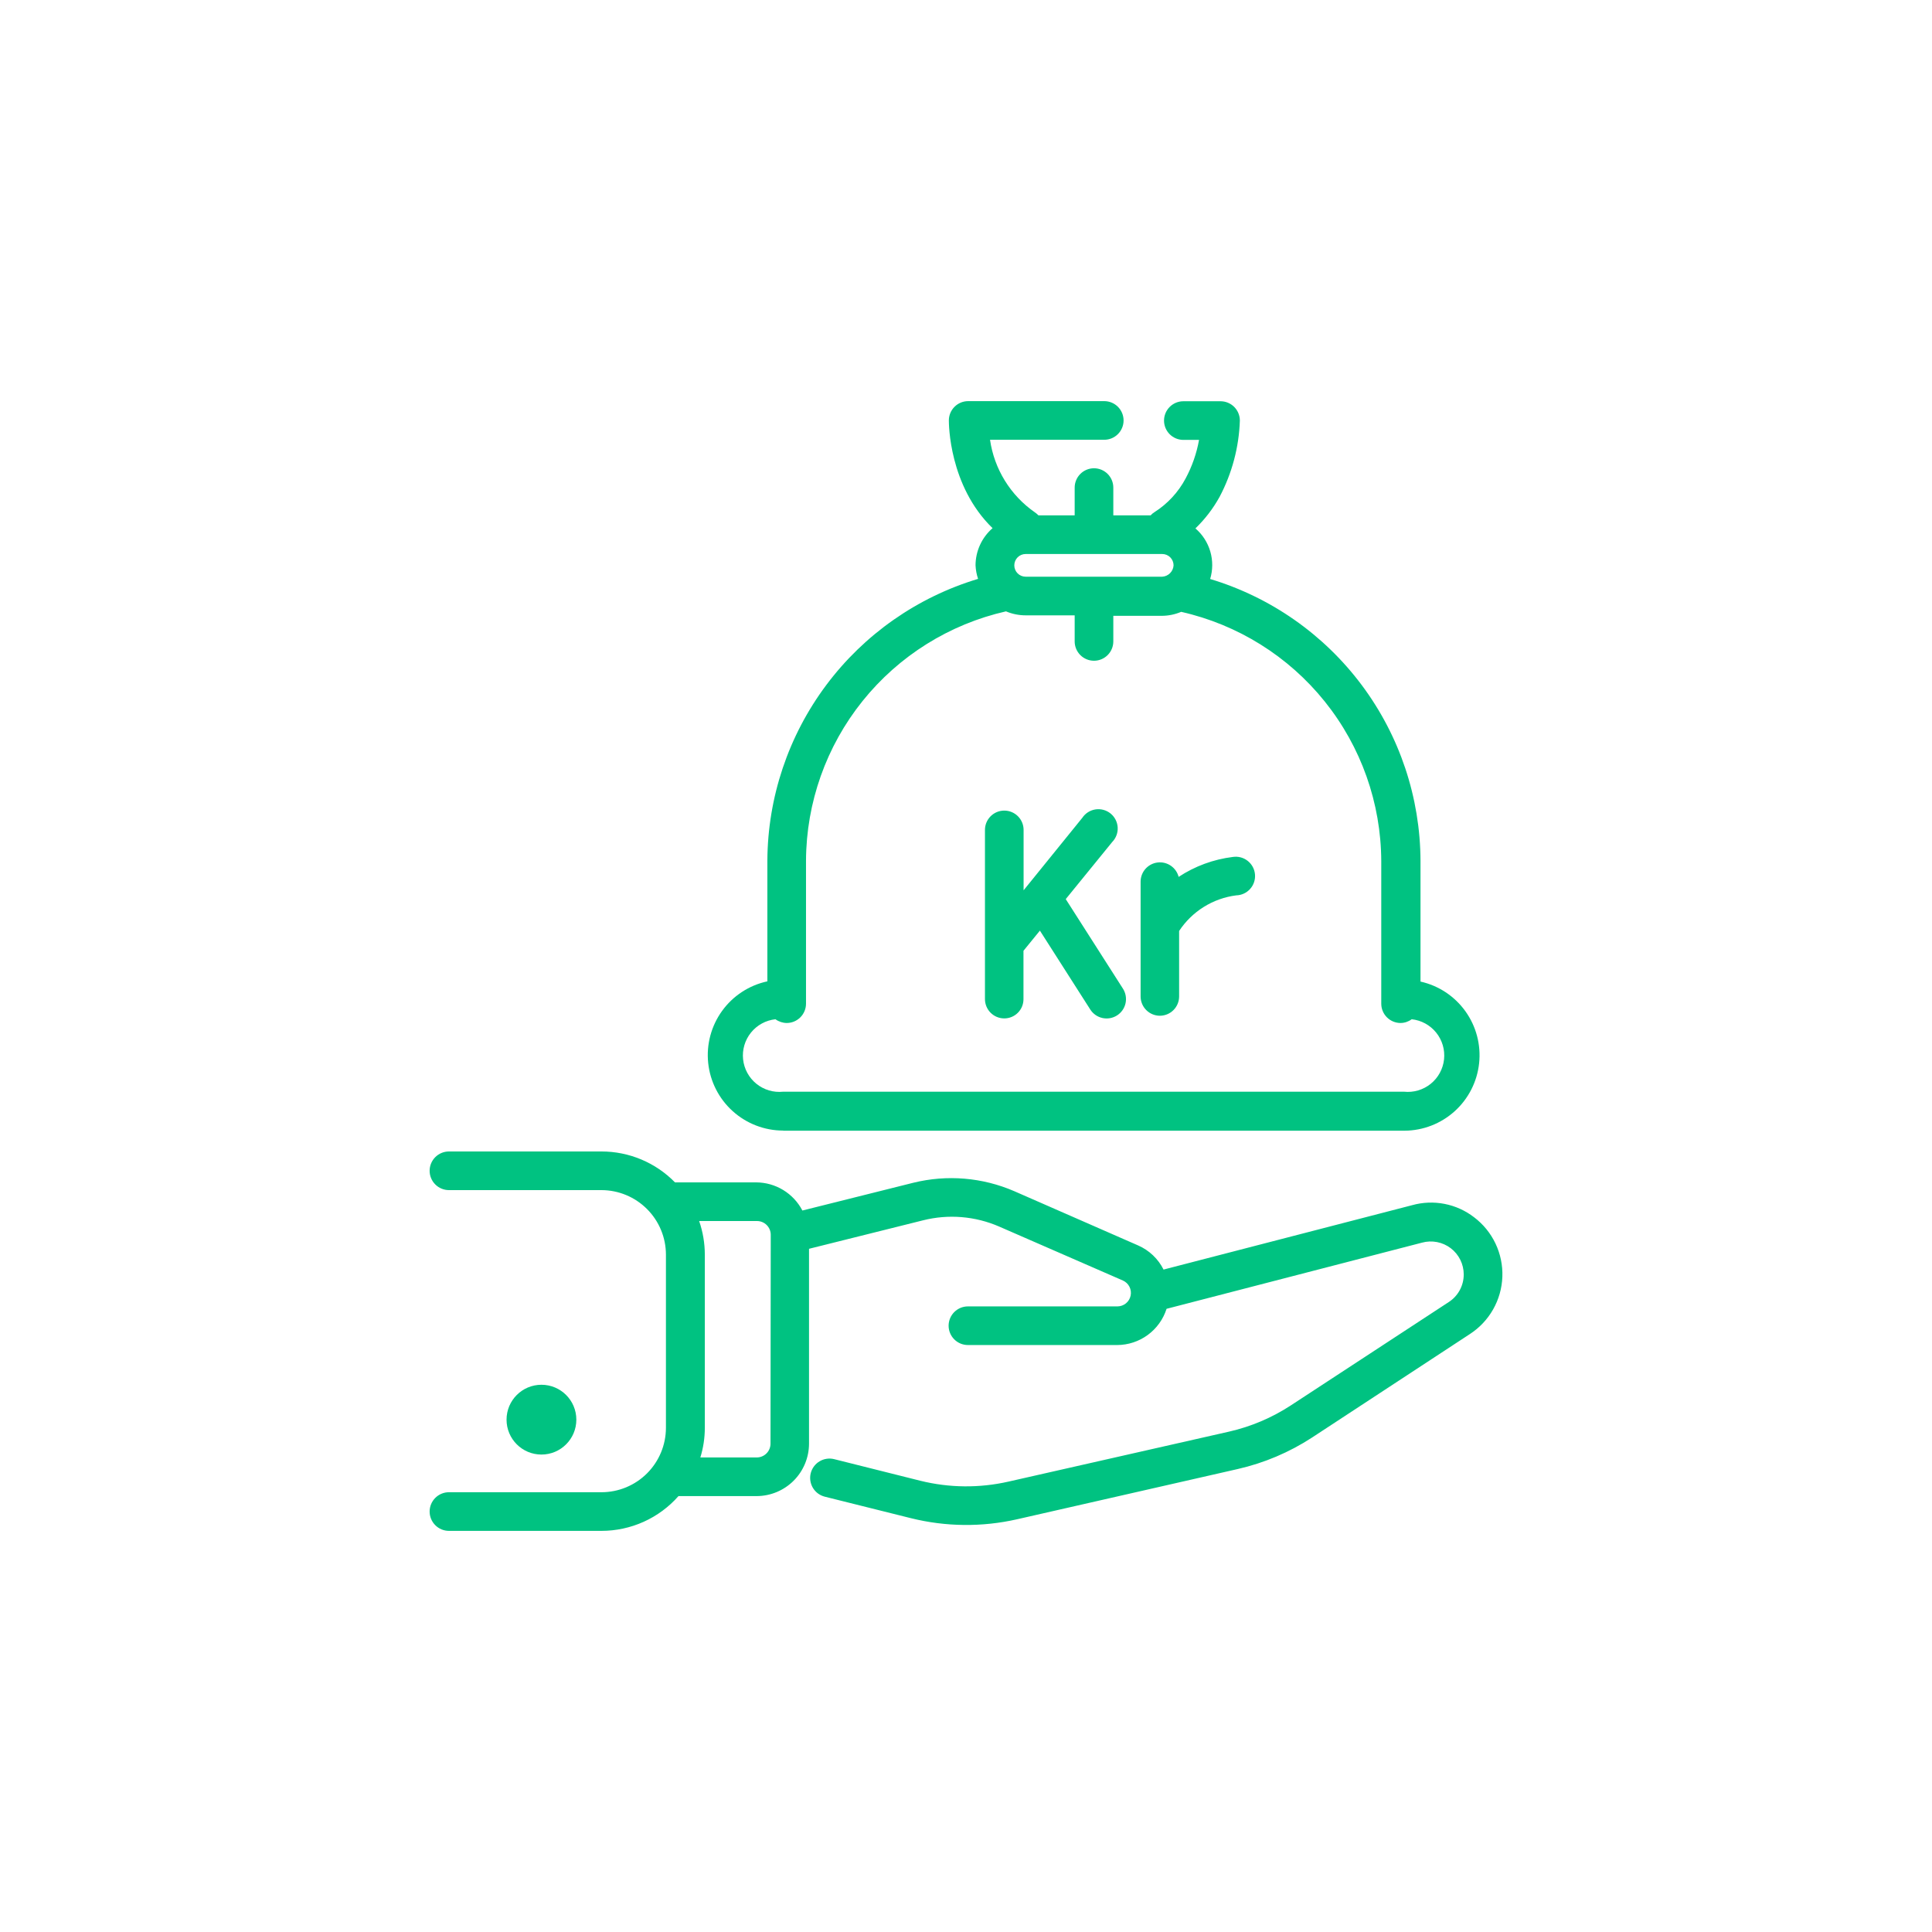
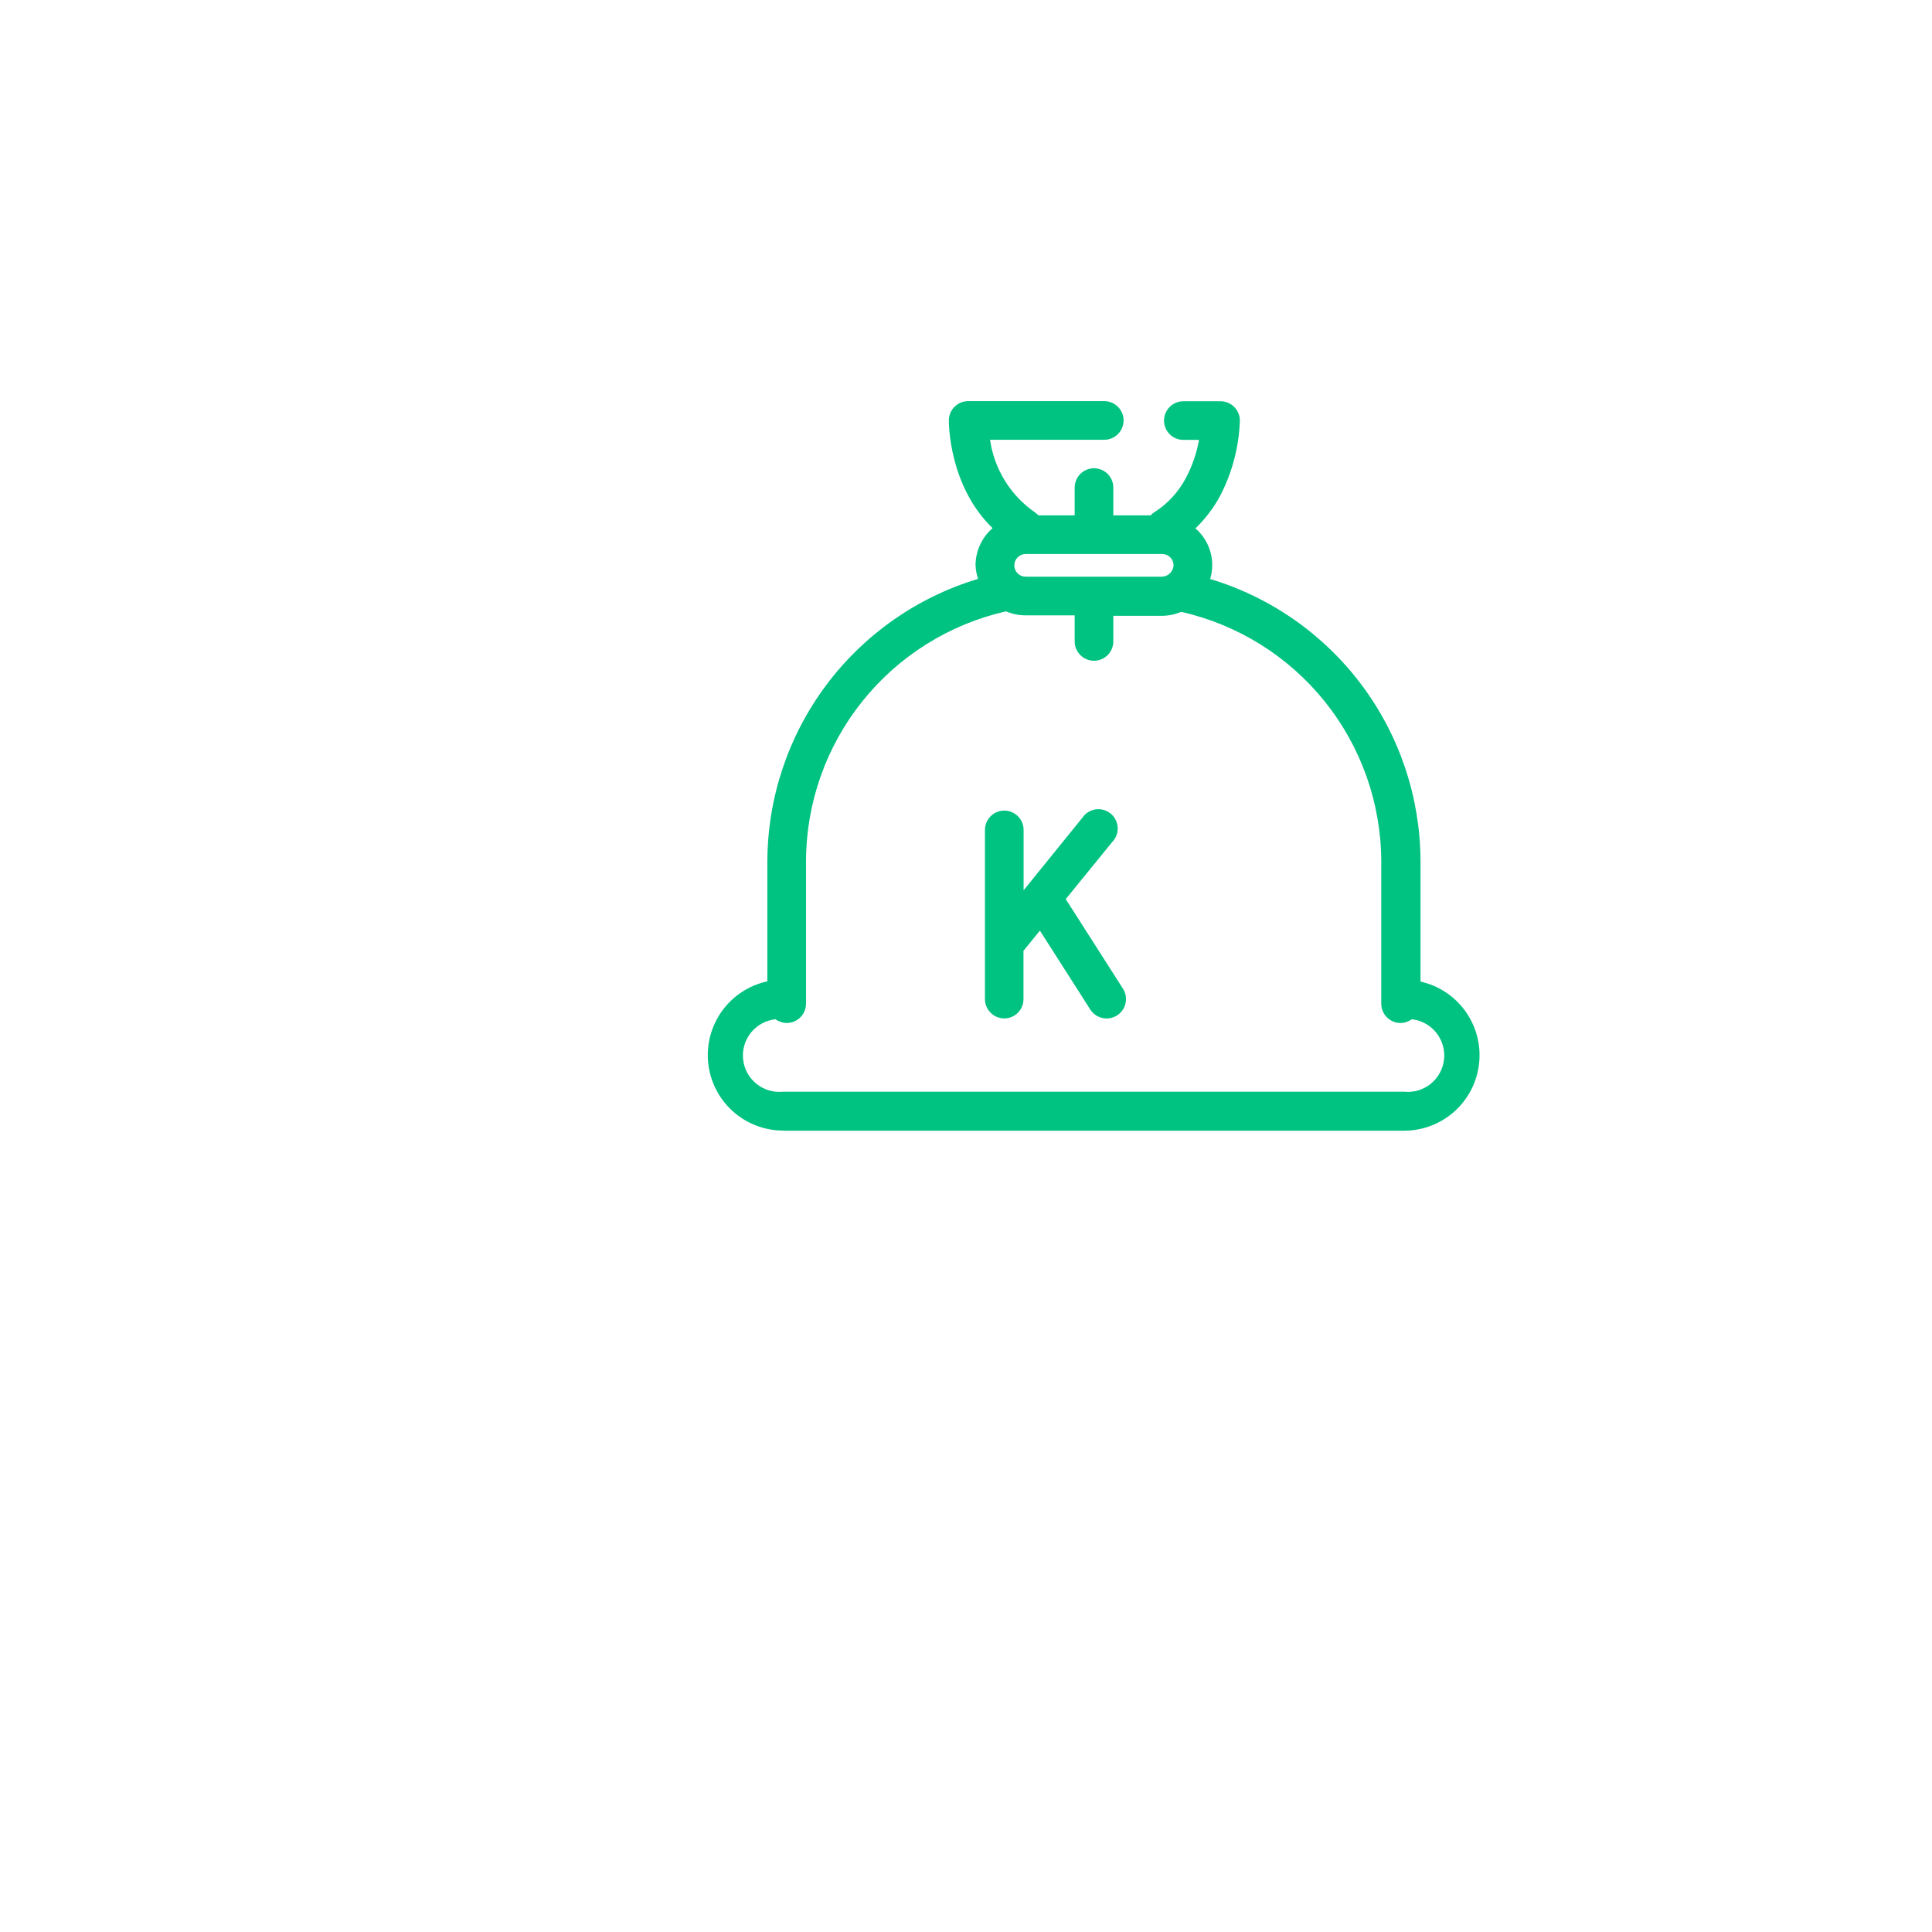
<svg xmlns="http://www.w3.org/2000/svg" width="240" height="240" viewBox="0 0 240 240" fill="none">
  <path d="M97.29 140.46H174.48C176.783 140.445 179.001 139.583 180.709 138.037C182.417 136.492 183.496 134.372 183.741 132.082C183.986 129.791 183.379 127.491 182.036 125.619C180.693 123.748 178.708 122.436 176.46 121.935V106.935C176.43 99.07 173.875 91.422 169.171 85.119C164.466 78.816 157.862 74.191 150.33 71.925C150.666 70.813 150.672 69.627 150.348 68.511C150.023 67.395 149.381 66.398 148.5 65.64C149.689 64.492 150.701 63.172 151.5 61.725C153.048 58.797 153.91 55.555 154.02 52.245C154.02 51.609 153.767 50.998 153.317 50.548C152.867 50.098 152.257 49.845 151.62 49.845H147C146.363 49.845 145.753 50.098 145.303 50.548C144.853 50.998 144.6 51.609 144.6 52.245C144.6 52.882 144.853 53.492 145.303 53.942C145.753 54.392 146.363 54.645 147 54.645H148.95C148.65 56.318 148.088 57.932 147.285 59.43C146.376 61.143 145.037 62.59 143.4 63.63C143.226 63.735 143.069 63.867 142.935 64.02H138.3V60.57C138.3 59.934 138.047 59.323 137.597 58.873C137.147 58.423 136.537 58.17 135.9 58.17C135.263 58.17 134.653 58.423 134.203 58.873C133.753 59.323 133.5 59.934 133.5 60.57V64.02H129C128.86 63.874 128.704 63.743 128.535 63.63C127.043 62.59 125.781 61.254 124.826 59.706C123.872 58.158 123.245 56.43 122.985 54.63H137.175C137.812 54.63 138.422 54.377 138.872 53.927C139.322 53.477 139.575 52.867 139.575 52.23C139.575 51.594 139.322 50.983 138.872 50.533C138.422 50.083 137.812 49.83 137.175 49.83H120.27C119.633 49.83 119.023 50.083 118.573 50.533C118.123 50.983 117.87 51.594 117.87 52.23C117.87 52.605 117.87 60.345 123.3 65.61C122.638 66.184 122.107 66.894 121.742 67.691C121.377 68.488 121.187 69.354 121.185 70.23C121.212 70.802 121.318 71.367 121.5 71.91C113.966 74.174 107.357 78.795 102.646 85.094C97.934 91.394 95.368 99.039 95.325 106.905V121.905C93.063 122.392 91.061 123.698 89.704 125.573C88.347 127.447 87.731 129.757 87.975 132.058C88.219 134.359 89.305 136.489 91.025 138.037C92.745 139.585 94.976 140.443 97.29 140.445V140.46ZM127.41 71.64C127.036 71.64 126.677 71.492 126.413 71.227C126.149 70.963 126 70.604 126 70.23C126 69.856 126.149 69.498 126.413 69.233C126.677 68.969 127.036 68.82 127.41 68.82H144.375C144.749 68.82 145.108 68.969 145.372 69.233C145.636 69.498 145.785 69.856 145.785 70.23C145.764 70.597 145.608 70.943 145.348 71.203C145.088 71.463 144.742 71.619 144.375 71.64H127.41ZM96.33 126.615C96.736 126.91 97.223 127.073 97.725 127.08C98.362 127.08 98.972 126.827 99.422 126.377C99.872 125.927 100.125 125.317 100.125 124.68V106.905C100.16 99.697 102.634 92.714 107.144 87.092C111.655 81.47 117.936 77.541 124.965 75.945C125.739 76.271 126.57 76.44 127.41 76.44H133.5V79.68C133.5 80.317 133.753 80.927 134.203 81.377C134.653 81.827 135.263 82.08 135.9 82.08C136.537 82.08 137.147 81.827 137.597 81.377C138.047 80.927 138.3 80.317 138.3 79.68V76.5H144.3C145.135 76.5 145.961 76.331 146.73 76.005C153.764 77.593 160.052 81.519 164.566 87.143C169.081 92.766 171.555 99.754 171.585 106.965V124.68C171.585 125.317 171.838 125.927 172.288 126.377C172.738 126.827 173.348 127.08 173.985 127.08C174.483 127.075 174.966 126.912 175.365 126.615C176.558 126.742 177.652 127.339 178.406 128.273C179.16 129.206 179.512 130.402 179.385 131.595C179.258 132.789 178.661 133.883 177.728 134.636C176.794 135.39 175.598 135.742 174.405 135.615H97.29C96.097 135.742 94.901 135.39 93.967 134.636C93.034 133.883 92.437 132.789 92.31 131.595C92.183 130.402 92.535 129.206 93.289 128.273C94.043 127.339 95.136 126.742 96.33 126.615Z" fill="#00C281" />
-   <path d="M183.12 151.215C182.041 150.381 180.782 149.811 179.443 149.551C178.104 149.29 176.723 149.347 175.41 149.715L144.54 157.71C143.869 156.37 142.749 155.308 141.375 154.71L126 147.975C122.048 146.262 117.642 145.893 113.46 146.925L99.675 150.375C99.129 149.326 98.306 148.446 97.296 147.83C96.287 147.214 95.128 146.886 93.945 146.88H83.85C82.66 145.663 81.239 144.697 79.67 144.037C78.102 143.378 76.417 143.039 74.715 143.04H55.77C55.133 143.04 54.523 143.293 54.073 143.743C53.623 144.193 53.37 144.804 53.37 145.44C53.37 146.077 53.623 146.687 54.073 147.137C54.523 147.587 55.133 147.84 55.77 147.84H74.715C76.838 147.844 78.873 148.689 80.374 150.191C81.876 151.692 82.721 153.727 82.725 155.85V177.375C82.721 179.497 81.875 181.53 80.374 183.029C78.872 184.528 76.837 185.37 74.715 185.37H55.77C55.133 185.37 54.523 185.623 54.073 186.073C53.623 186.523 53.37 187.134 53.37 187.77C53.37 188.407 53.623 189.017 54.073 189.467C54.523 189.917 55.133 190.17 55.77 190.17H74.715C76.525 190.17 78.315 189.784 79.965 189.04C81.615 188.295 83.087 187.208 84.285 185.85H94.005C95.728 185.842 97.377 185.153 98.594 183.934C99.811 182.714 100.496 181.063 100.5 179.34V155.13L114.675 151.59C117.825 150.8 121.147 151.074 124.125 152.37L139.5 159.075C139.848 159.233 140.132 159.505 140.305 159.846C140.478 160.187 140.529 160.577 140.45 160.951C140.372 161.325 140.168 161.661 139.872 161.904C139.577 162.146 139.207 162.281 138.825 162.285H120.24C119.603 162.285 118.993 162.538 118.543 162.988C118.093 163.438 117.84 164.049 117.84 164.685C117.84 165.322 118.093 165.932 118.543 166.382C118.993 166.832 119.603 167.085 120.24 167.085H138.78C140.147 167.08 141.477 166.642 142.58 165.833C143.682 165.025 144.499 163.887 144.915 162.585L176.655 154.365C177.262 154.199 177.899 154.175 178.517 154.296C179.135 154.416 179.717 154.677 180.218 155.058C180.718 155.44 181.124 155.932 181.404 156.496C181.683 157.06 181.829 157.681 181.83 158.31C181.832 158.993 181.663 159.665 181.338 160.265C181.013 160.865 180.543 161.374 179.97 161.745L160.35 174.585C158.008 176.116 155.413 177.218 152.685 177.84L125.28 184.05C121.672 184.87 117.922 184.834 114.33 183.945L103.62 181.26C103.314 181.184 102.995 181.169 102.683 181.217C102.371 181.264 102.072 181.372 101.802 181.535C101.531 181.698 101.296 181.912 101.109 182.166C100.921 182.42 100.786 182.709 100.71 183.015C100.634 183.321 100.619 183.64 100.667 183.952C100.714 184.264 100.822 184.563 100.985 184.834C101.148 185.104 101.362 185.339 101.616 185.527C101.87 185.714 102.159 185.849 102.465 185.925L113.16 188.595C117.484 189.67 122 189.716 126.345 188.73L153.75 182.49C157.037 181.742 160.166 180.416 162.99 178.575L182.595 165.72C183.789 164.945 184.78 163.894 185.482 162.655C186.184 161.416 186.577 160.027 186.629 158.604C186.68 157.181 186.388 155.767 185.778 154.481C185.167 153.195 184.255 152.074 183.12 151.215ZM95.715 179.34C95.715 179.794 95.535 180.229 95.214 180.549C94.894 180.87 94.459 181.05 94.005 181.05H87C87.368 179.86 87.555 178.621 87.555 177.375V155.85C87.554 154.431 87.316 153.021 86.85 151.68H94.035C94.489 151.68 94.924 151.86 95.244 152.181C95.565 152.502 95.745 152.937 95.745 153.39L95.715 179.34Z" fill="#00C281" />
-   <path d="M67.26 180.69C69.654 180.69 71.595 178.749 71.595 176.355C71.595 173.961 69.654 172.02 67.26 172.02C64.866 172.02 62.925 173.961 62.925 176.355C62.925 178.749 64.866 180.69 67.26 180.69Z" fill="#00C281" />
  <path d="M124.74 126.51C125.056 126.512 125.369 126.451 125.661 126.331C125.953 126.212 126.218 126.035 126.441 125.812C126.665 125.588 126.841 125.323 126.961 125.031C127.081 124.739 127.142 124.426 127.14 124.11V118.11L129.18 115.605L135.435 125.4C135.604 125.667 135.825 125.898 136.083 126.08C136.342 126.261 136.634 126.39 136.942 126.459C137.251 126.528 137.57 126.536 137.881 126.482C138.193 126.427 138.491 126.312 138.757 126.143C139.024 125.973 139.255 125.753 139.437 125.494C139.619 125.236 139.748 124.944 139.817 124.635C139.886 124.327 139.893 124.007 139.839 123.696C139.785 123.385 139.669 123.087 139.5 122.82L132.39 111.69L138.165 104.595C138.398 104.356 138.579 104.07 138.695 103.757C138.812 103.444 138.862 103.11 138.842 102.777C138.822 102.443 138.732 102.117 138.579 101.821C138.426 101.524 138.213 101.262 137.953 101.052C137.692 100.842 137.391 100.689 137.069 100.603C136.746 100.516 136.409 100.497 136.079 100.549C135.749 100.6 135.433 100.719 135.151 100.899C134.87 101.08 134.629 101.317 134.445 101.595L127.155 110.595V103.095C127.155 102.459 126.902 101.848 126.452 101.398C126.002 100.948 125.392 100.695 124.755 100.695C124.118 100.695 123.508 100.948 123.058 101.398C122.608 101.848 122.355 102.459 122.355 103.095V124.095C122.353 124.41 122.413 124.723 122.532 125.015C122.651 125.307 122.826 125.572 123.047 125.797C123.269 126.021 123.532 126.199 123.823 126.322C124.113 126.444 124.425 126.508 124.74 126.51Z" fill="#00C281" />
-   <path d="M144.09 126.18C144.724 126.176 145.331 125.922 145.777 125.472C146.224 125.022 146.475 124.414 146.475 123.78V115.65C147.268 114.444 148.313 113.425 149.538 112.661C150.763 111.897 152.138 111.407 153.57 111.225C153.898 111.217 154.221 111.141 154.519 111.003C154.817 110.864 155.083 110.666 155.301 110.421C155.52 110.176 155.685 109.888 155.788 109.576C155.891 109.265 155.928 108.935 155.898 108.608C155.869 108.281 155.772 107.964 155.615 107.675C155.457 107.387 155.242 107.134 154.983 106.933C154.724 106.731 154.427 106.584 154.109 106.502C153.791 106.42 153.459 106.404 153.135 106.455C150.734 106.752 148.435 107.599 146.415 108.93C146.271 108.366 145.926 107.873 145.445 107.544C144.965 107.215 144.381 107.072 143.802 107.142C143.224 107.212 142.691 107.49 142.302 107.923C141.914 108.357 141.696 108.918 141.69 109.5V123.78C141.69 124.095 141.752 124.407 141.873 124.699C141.993 124.99 142.17 125.254 142.393 125.477C142.616 125.7 142.88 125.877 143.172 125.997C143.463 126.118 143.775 126.18 144.09 126.18Z" fill="#00C281" />
</svg>